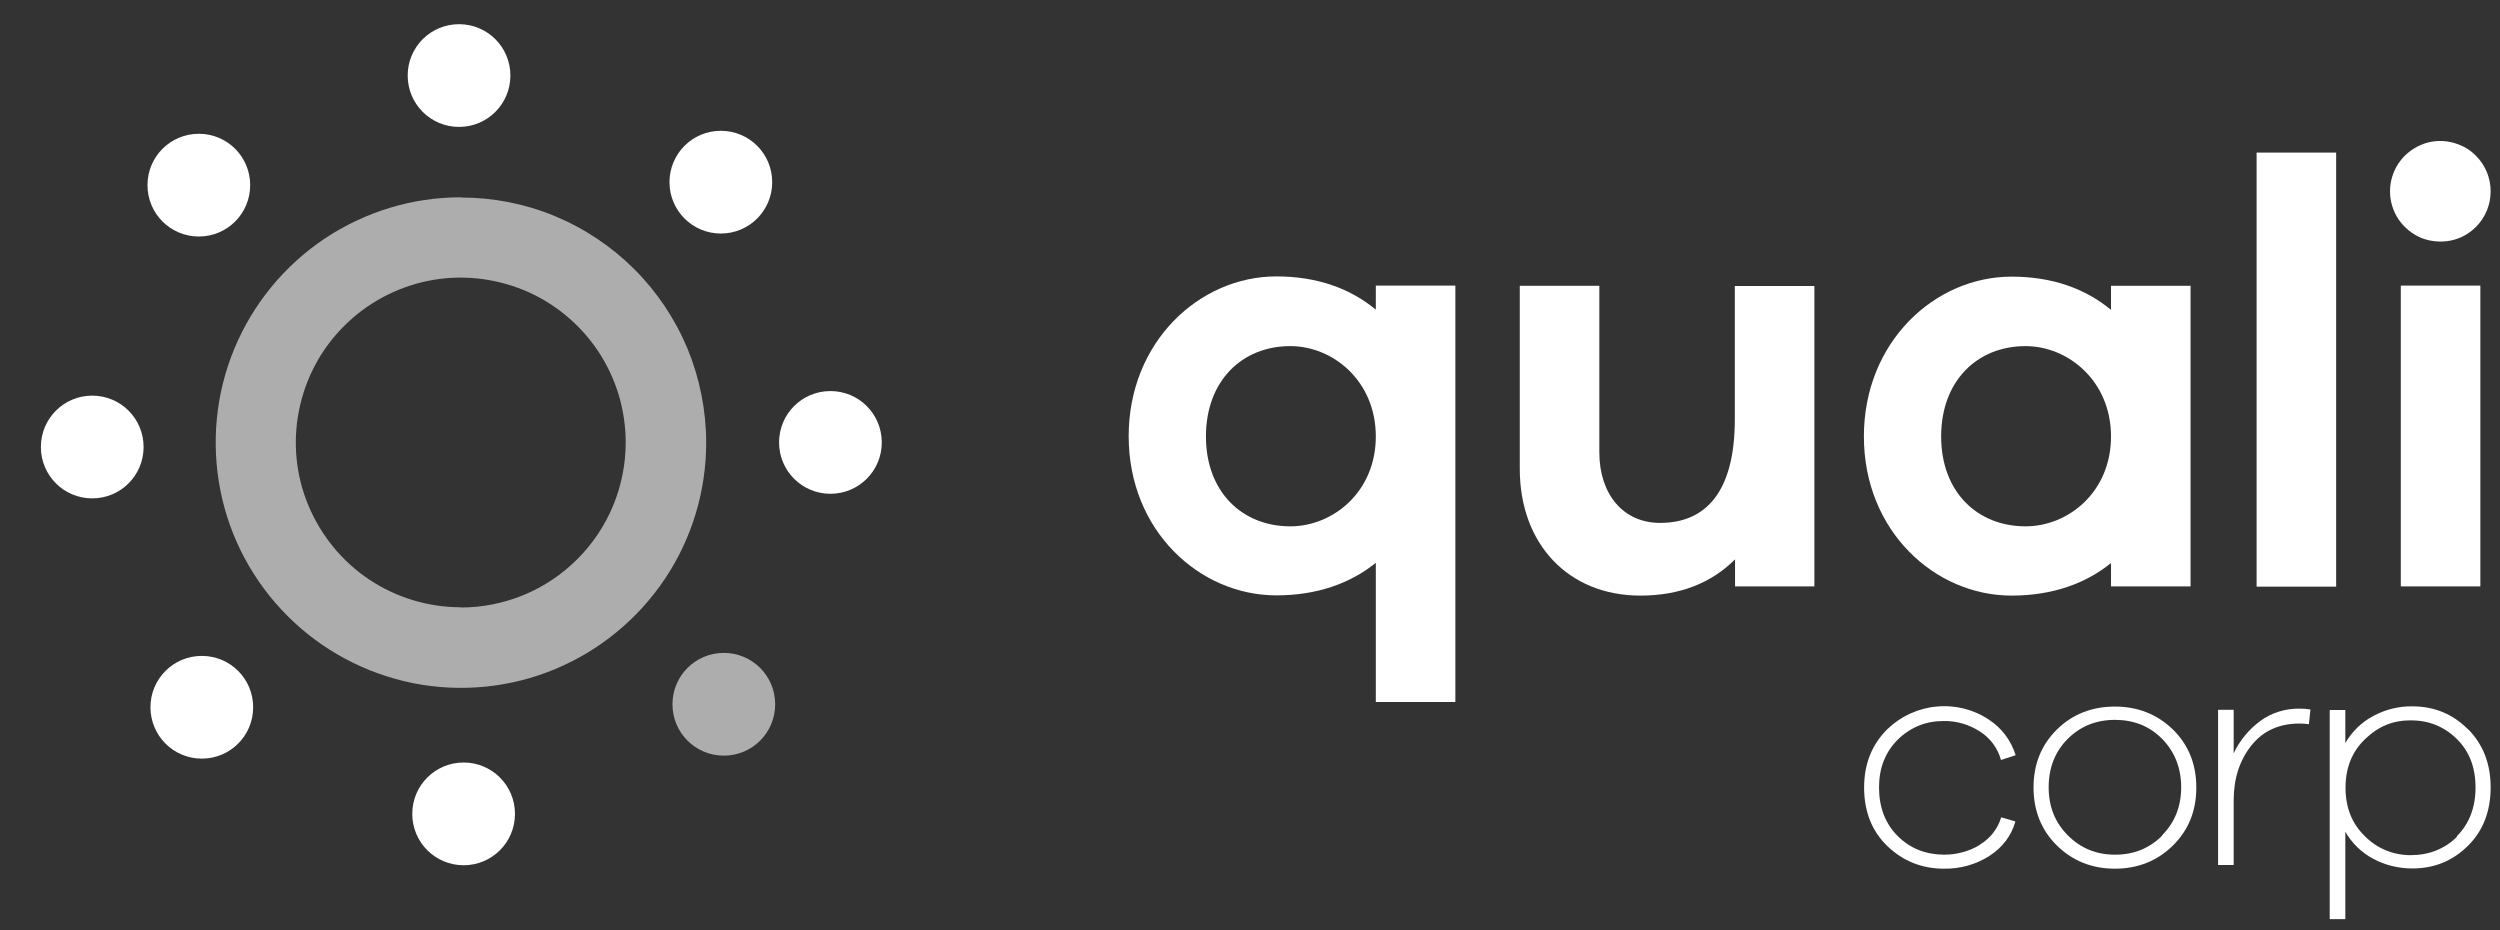
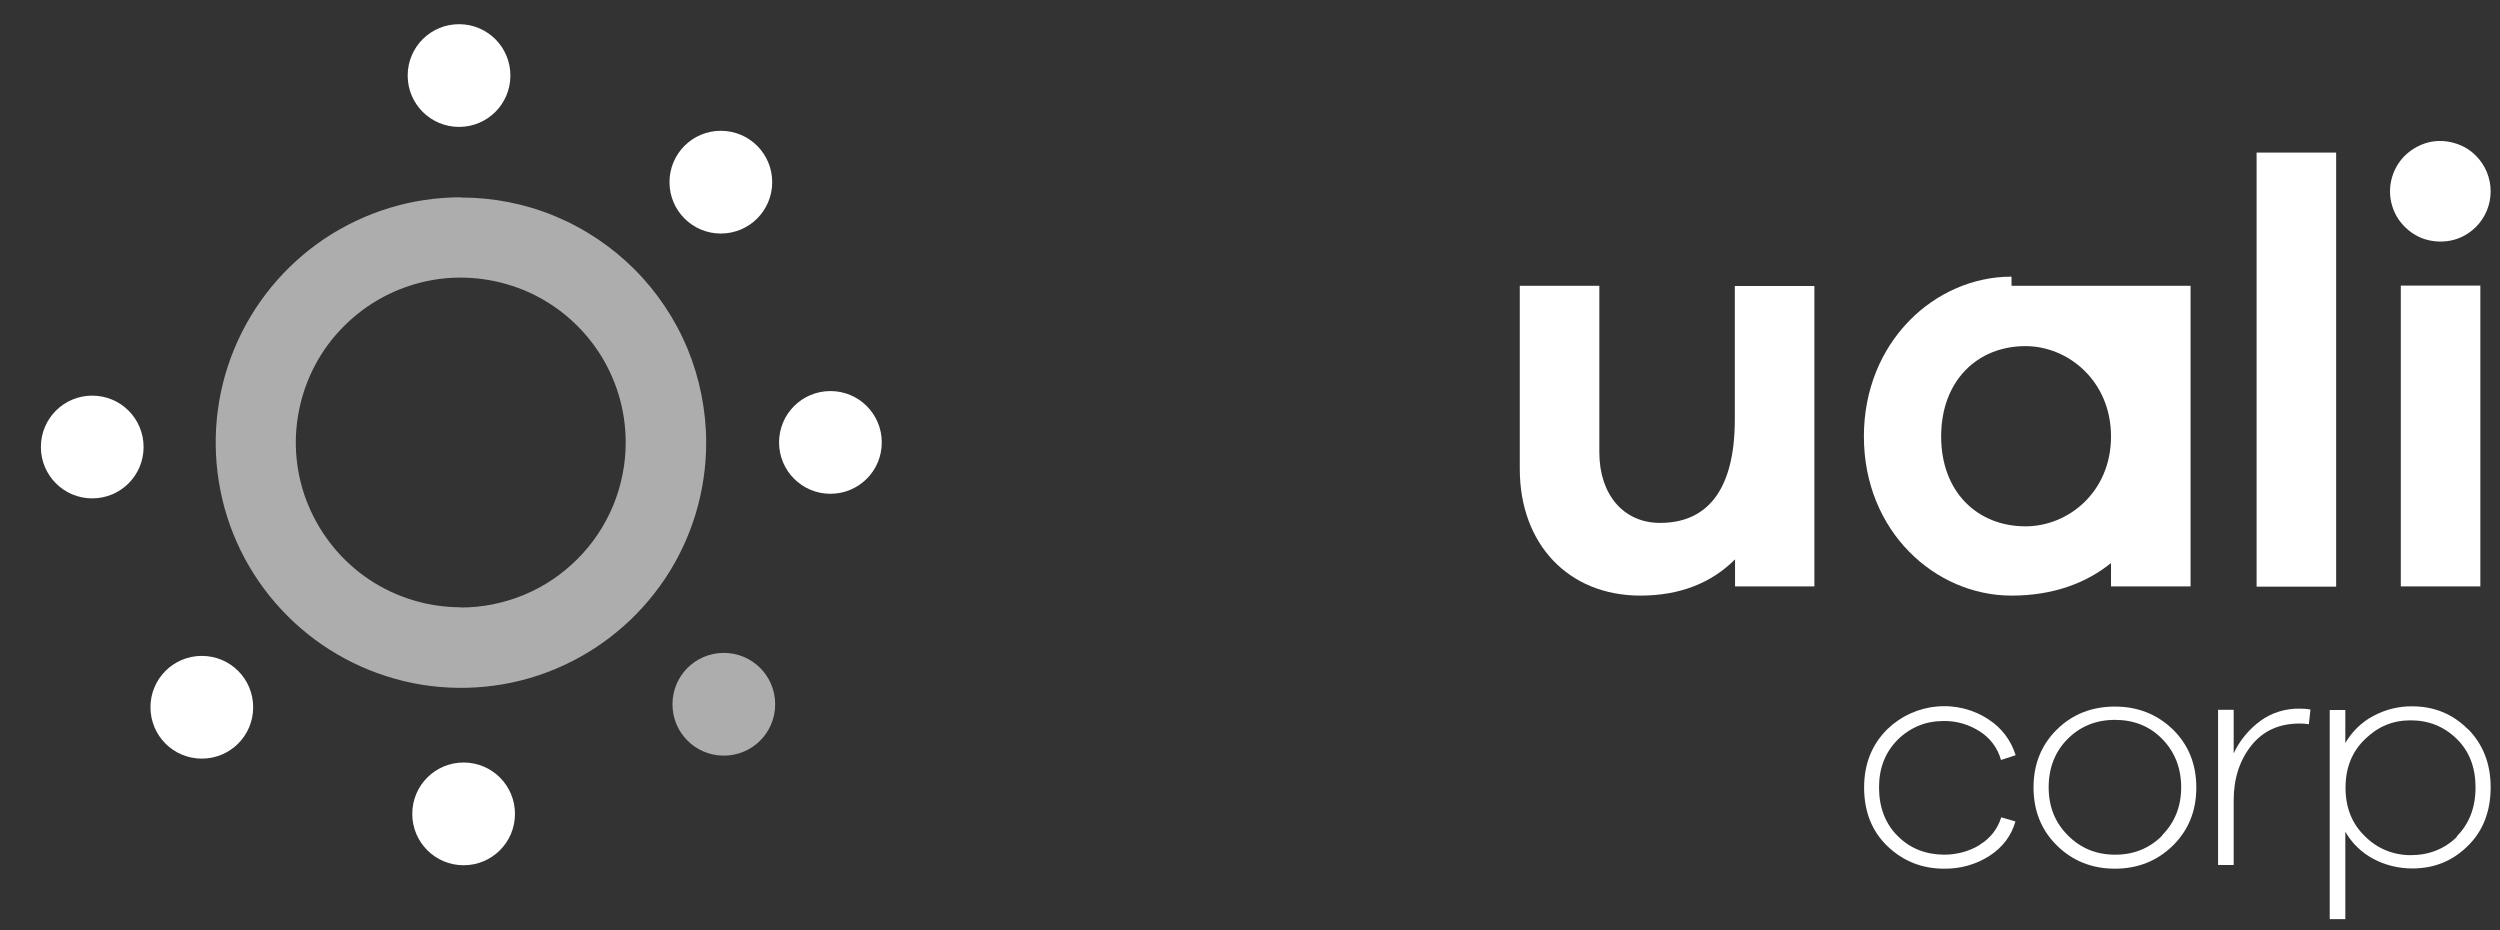
<svg xmlns="http://www.w3.org/2000/svg" width="172" height="64" viewBox="0 0 172 64" fill="none">
  <rect x="0" y="0" width="172" height="64" fill="#333333" stroke="none" />
  <path d="M57.133 33.972C59.089 33.972 60.666 32.395 60.666 30.439C60.666 28.482 59.089 26.905 57.133 26.905C55.178 26.905 53.6 28.482 53.6 30.439C53.6 32.395 55.178 33.972 57.133 33.972Z" fill="white" />
  <g opacity="0.6">
    <mask id="mask0_10_2416" style="mask-type:luminance" maskUnits="userSpaceOnUse" x="0" y="0" width="63" height="49">
      <path d="M62.764 0.954H0.636V48.896H62.764V0.954Z" fill="white" />
    </mask>
    <g mask="url(#mask0_10_2416)">
      <path d="M31.708 41.781C29.468 41.781 27.276 41.119 25.399 39.872C23.538 38.626 22.087 36.859 21.219 34.777C20.352 32.71 20.131 30.423 20.573 28.23C21.014 26.021 22.087 24.002 23.68 22.424C25.273 20.831 27.292 19.758 29.484 19.317C31.677 18.875 33.964 19.111 36.045 19.963C38.112 20.815 39.894 22.282 41.14 24.144C42.386 26.006 43.048 28.198 43.048 30.454C43.048 31.937 42.749 33.42 42.181 34.793C41.613 36.165 40.777 37.411 39.721 38.468C38.664 39.525 37.418 40.361 36.045 40.929C34.673 41.497 33.191 41.797 31.708 41.797M31.708 13.574C28.364 13.574 25.115 14.568 22.339 16.414C19.563 18.275 17.402 20.91 16.125 23.986C14.847 27.062 14.516 30.454 15.163 33.736C15.809 37.017 17.418 40.014 19.784 42.381C22.15 44.747 25.147 46.34 28.427 47.003C31.692 47.65 35.099 47.319 38.175 46.041C41.251 44.763 43.885 42.602 45.746 39.825C47.607 37.048 48.585 33.783 48.585 30.454C48.585 28.246 48.143 26.037 47.307 24.002C46.455 21.951 45.209 20.09 43.648 18.528C42.086 16.966 40.225 15.72 38.175 14.868C36.124 14.016 33.932 13.59 31.724 13.59" fill="white" />
    </g>
  </g>
  <path d="M6.346 34.288C8.302 34.288 9.879 32.71 9.879 30.754C9.879 28.798 8.302 27.22 6.346 27.22C4.39 27.22 2.813 28.798 2.813 30.754C2.813 32.71 4.39 34.288 6.346 34.288Z" fill="white" />
  <path d="M31.897 59.529C33.853 59.529 35.43 57.951 35.43 55.995C35.43 54.039 33.853 52.461 31.897 52.461C29.942 52.461 28.364 54.039 28.364 55.995C28.364 57.951 29.942 59.529 31.897 59.529Z" fill="white" />
  <path d="M31.582 8.731C33.538 8.731 35.115 7.154 35.115 5.197C35.115 3.241 33.538 1.664 31.582 1.664C29.626 1.664 28.049 3.241 28.049 5.197C28.049 7.154 29.626 8.731 31.582 8.731Z" fill="white" />
  <g opacity="0.6">
    <mask id="mask1_10_2416" style="mask-type:luminance" maskUnits="userSpaceOnUse" x="32" y="32" width="36" height="22">
      <path d="M67.527 32.3H32.071V53.566H67.527V32.3Z" fill="white" />
    </mask>
    <g mask="url(#mask1_10_2416)">
      <path d="M49.799 51.988C51.755 51.988 53.332 50.41 53.332 48.454C53.332 46.498 51.755 44.92 49.799 44.92C47.843 44.92 46.266 46.498 46.266 48.454C46.266 50.41 47.843 51.988 49.799 51.988Z" fill="white" />
    </g>
  </g>
-   <path d="M13.68 16.272C15.636 16.272 17.213 14.694 17.213 12.738C17.213 10.782 15.636 9.204 13.68 9.204C11.724 9.204 10.147 10.782 10.147 12.738C10.147 14.694 11.724 16.272 13.68 16.272Z" fill="white" />
  <path d="M13.885 52.193C15.841 52.193 17.418 50.615 17.418 48.659C17.418 46.703 15.841 45.126 13.885 45.126C11.929 45.126 10.352 46.703 10.352 48.659C10.352 50.615 11.929 52.193 13.885 52.193Z" fill="white" />
  <path d="M49.594 16.067C51.55 16.067 53.127 14.489 53.127 12.533C53.127 10.577 51.55 8.999 49.594 8.999C47.638 8.999 46.061 10.577 46.061 12.533C46.061 14.489 47.638 16.067 49.594 16.067Z" fill="white" />
-   <path d="M94.656 30.028C94.656 26.21 91.707 23.812 88.773 23.812C85.445 23.812 82.969 26.21 82.969 30.028C82.969 33.846 85.461 36.212 88.773 36.212C91.707 36.212 94.656 33.846 94.656 30.028ZM100.129 48.296H94.656V38.721C92.921 40.125 90.634 40.961 87.811 40.961C82.543 40.961 77.653 36.528 77.653 30.012C77.653 23.497 82.543 19.017 87.811 19.017C90.634 19.017 92.905 19.853 94.656 21.304V19.648H100.129V48.296Z" fill="white" />
  <path d="M124.844 40.346H119.371V38.484C117.763 40.093 115.602 40.977 112.857 40.977C107.889 40.977 104.561 37.411 104.561 32.268V19.664H110.034V31.117C110.034 34.02 111.69 35.976 114.214 35.976C117.321 35.976 119.356 33.893 119.356 28.845V19.679H124.829V40.377L124.844 40.346Z" fill="white" />
-   <path d="M145.238 30.028C145.238 26.211 142.289 23.813 139.355 23.813C136.027 23.813 133.551 26.211 133.551 30.028C133.551 33.846 136.043 36.212 139.355 36.212C142.305 36.212 145.238 33.846 145.238 30.028ZM150.711 40.346H145.238V38.737C143.503 40.141 141.216 40.977 138.393 40.977C133.125 40.977 128.236 36.544 128.236 30.028C128.236 23.513 133.125 19.033 138.393 19.033C141.216 19.033 143.488 19.869 145.238 21.32V19.664H150.711V40.361V40.346Z" fill="white" />
+   <path d="M145.238 30.028C145.238 26.211 142.289 23.813 139.355 23.813C136.027 23.813 133.551 26.211 133.551 30.028C133.551 33.846 136.043 36.212 139.355 36.212C142.305 36.212 145.238 33.846 145.238 30.028ZM150.711 40.346H145.238V38.737C143.503 40.141 141.216 40.977 138.393 40.977C133.125 40.977 128.236 36.544 128.236 30.028C128.236 23.513 133.125 19.033 138.393 19.033V19.664H150.711V40.361V40.346Z" fill="white" />
  <path d="M160.727 10.498H155.254V40.361H160.727V10.498Z" fill="white" />
  <path d="M170.348 15.61C169.859 16.099 169.244 16.43 168.582 16.556C167.903 16.682 167.209 16.619 166.578 16.367C165.947 16.099 165.411 15.657 165.017 15.089C164.638 14.521 164.433 13.843 164.433 13.164C164.433 12.486 164.638 11.807 165.017 11.24C165.395 10.672 165.947 10.23 166.578 9.962C167.209 9.694 167.903 9.63 168.582 9.772C169.26 9.914 169.875 10.23 170.348 10.719C170.995 11.366 171.357 12.249 171.357 13.164C171.357 14.079 170.995 14.963 170.348 15.61ZM165.175 19.648H170.648V40.346H165.175V19.648Z" fill="white" />
  <path d="M136.216 58.109C136.926 57.683 137.447 57.021 137.683 56.232L138.661 56.516C138.377 57.51 137.778 58.298 136.879 58.882C135.948 59.482 134.86 59.781 133.756 59.766C132.226 59.766 130.933 59.245 129.86 58.22C128.788 57.194 128.251 55.837 128.251 54.181C128.251 52.556 128.788 51.215 129.86 50.158C130.775 49.275 131.974 48.723 133.235 48.612C134.497 48.486 135.775 48.801 136.832 49.511C137.715 50.079 138.361 50.947 138.677 51.957L137.668 52.288C137.447 51.468 136.91 50.758 136.201 50.316C135.459 49.843 134.608 49.59 133.724 49.606C133.141 49.606 132.557 49.701 132.021 49.922C131.485 50.142 130.98 50.474 130.57 50.884C129.702 51.752 129.277 52.84 129.277 54.181C129.277 55.522 129.702 56.674 130.57 57.525C131.422 58.377 132.478 58.788 133.74 58.803C134.608 58.803 135.475 58.582 136.216 58.125" fill="white" />
  <path d="M148.74 57.478C149.623 56.595 150.065 55.49 150.065 54.165C150.065 52.84 149.623 51.72 148.755 50.837C147.888 49.953 146.8 49.527 145.506 49.527C144.213 49.527 143.125 49.969 142.257 50.837C141.39 51.704 140.948 52.824 140.948 54.165C140.948 55.506 141.39 56.595 142.273 57.478C143.156 58.362 144.229 58.803 145.522 58.803C146.815 58.803 147.888 58.362 148.771 57.478H148.74ZM149.497 50.19C150.569 51.247 151.106 52.572 151.106 54.181C151.106 55.79 150.569 57.115 149.497 58.172C148.424 59.229 147.084 59.766 145.506 59.766C143.929 59.766 142.588 59.229 141.516 58.172C140.443 57.115 139.907 55.775 139.907 54.181C139.907 52.572 140.443 51.247 141.516 50.19C142.588 49.133 143.929 48.612 145.506 48.612C147.084 48.612 148.424 49.149 149.497 50.19Z" fill="white" />
  <path d="M158.96 48.817L158.85 49.827C158.645 49.795 158.424 49.779 158.219 49.779C156.799 49.779 155.695 50.284 154.891 51.294C154.087 52.304 153.677 53.566 153.677 55.064V59.513H152.604V48.833H153.677V51.83C154.087 50.947 154.733 50.174 155.522 49.59C156.31 49.022 157.257 48.738 158.219 48.754C158.471 48.754 158.724 48.77 158.96 48.817Z" fill="white" />
  <path d="M169.023 57.541C169.875 56.689 170.316 55.569 170.316 54.181C170.316 52.793 169.891 51.688 169.023 50.837C168.156 49.985 167.099 49.559 165.853 49.559C164.607 49.559 163.613 49.985 162.714 50.852C161.815 51.72 161.373 52.824 161.373 54.197C161.373 55.569 161.815 56.674 162.714 57.541C163.124 57.952 163.613 58.283 164.149 58.504C164.686 58.724 165.269 58.835 165.853 58.835C167.115 58.835 168.187 58.409 169.039 57.573M169.78 50.142C170.821 51.184 171.357 52.525 171.357 54.165C171.357 55.806 170.837 57.178 169.78 58.204C168.723 59.245 167.462 59.75 165.963 59.75C165.033 59.75 164.102 59.529 163.282 59.087C162.478 58.661 161.815 58.015 161.358 57.226V63.236H160.285V48.849H161.358V51.121C161.815 50.332 162.478 49.685 163.282 49.259C164.102 48.817 165.033 48.581 165.963 48.596C167.462 48.596 168.739 49.117 169.78 50.158V50.142Z" fill="white" />
</svg>